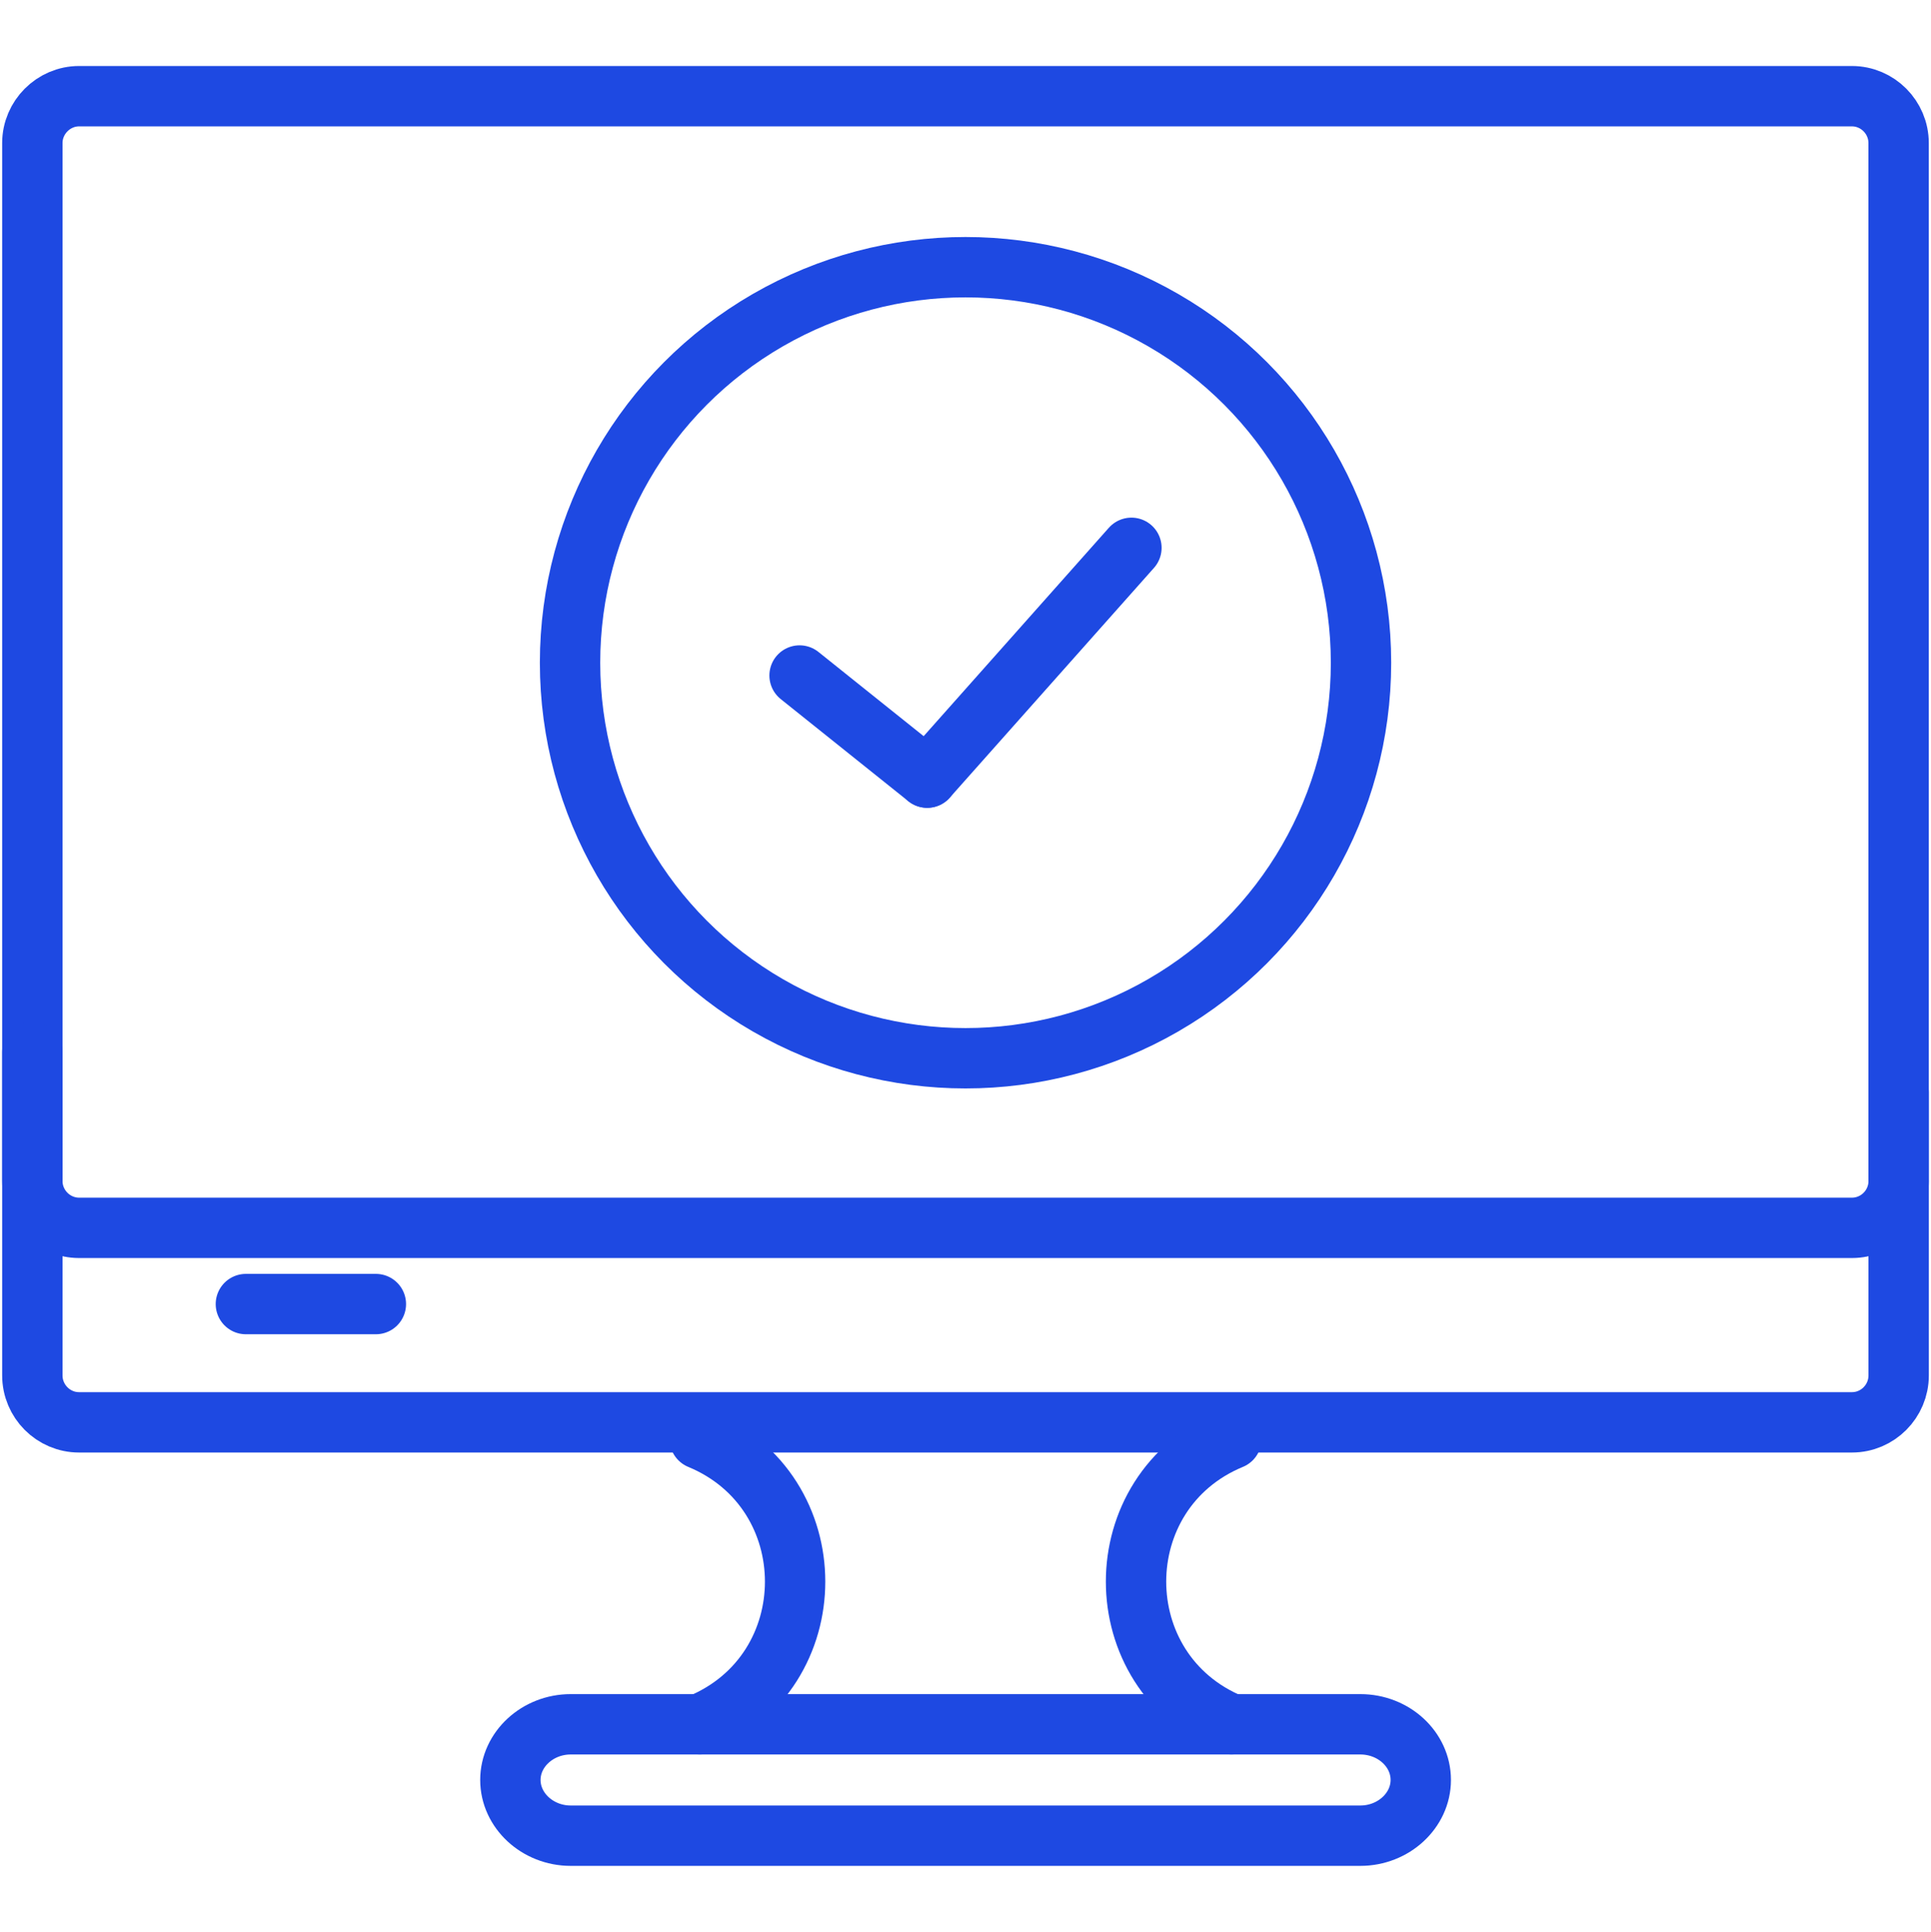
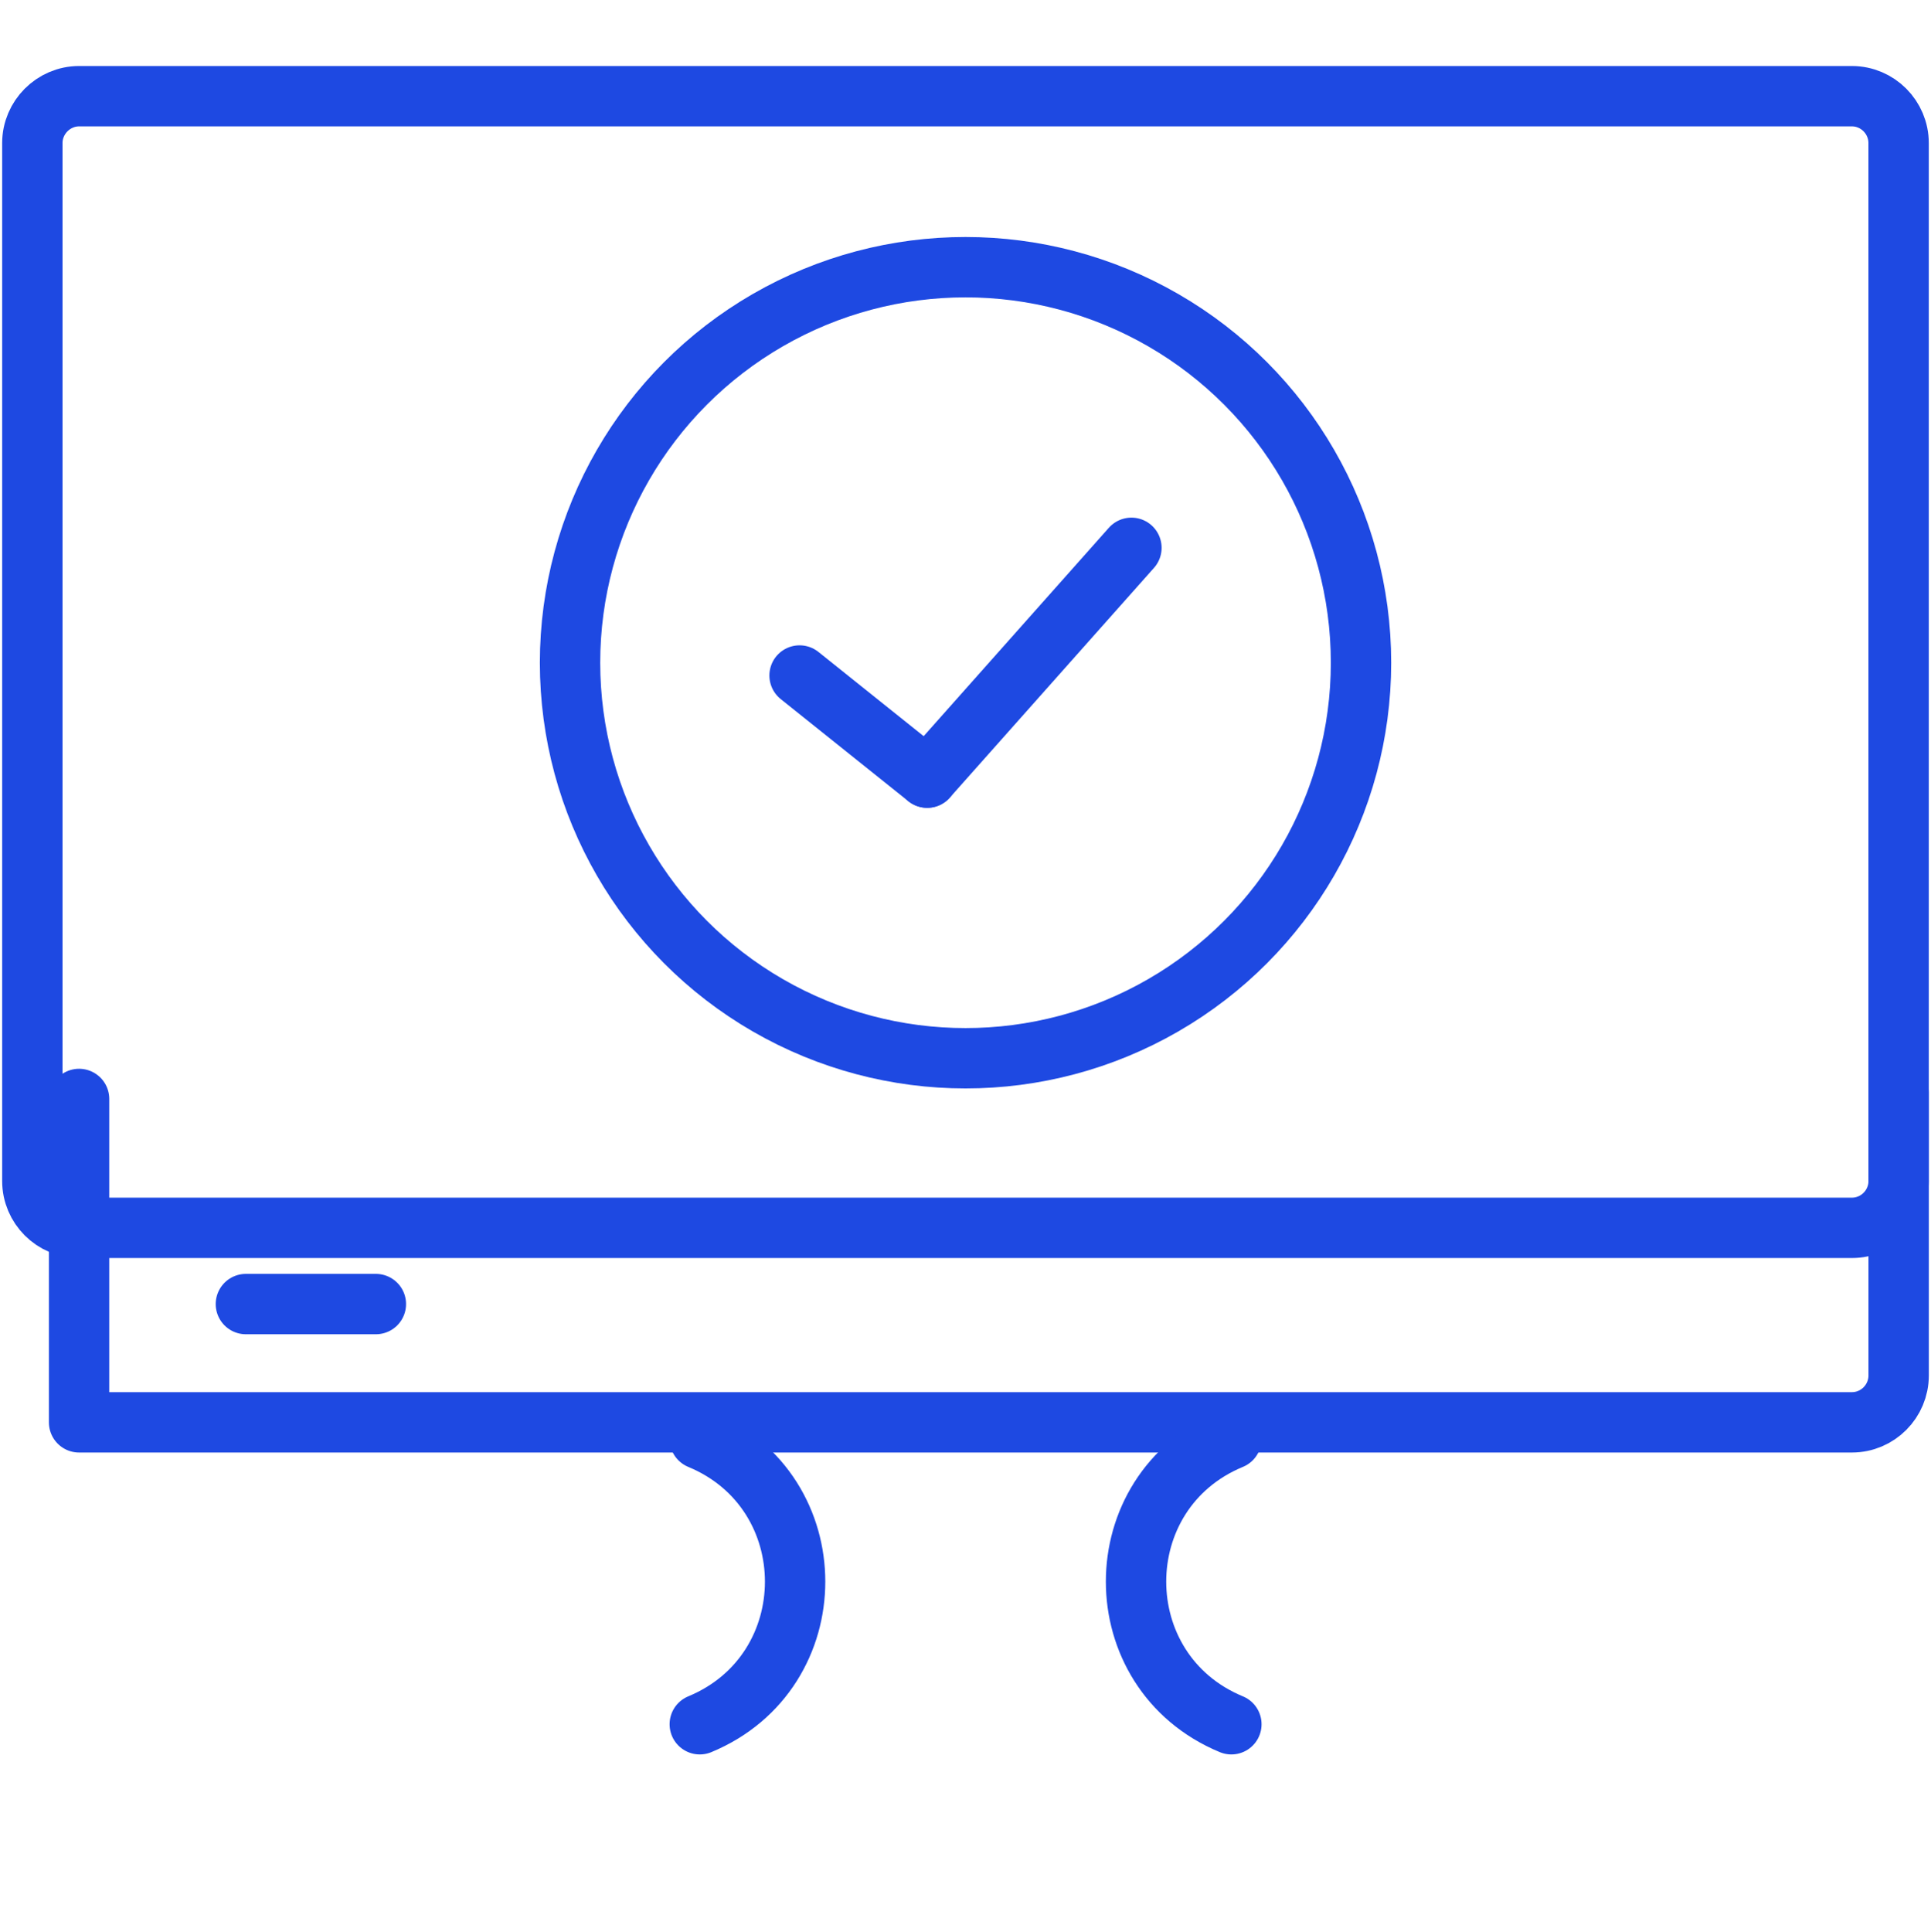
<svg xmlns="http://www.w3.org/2000/svg" id="Layer_1" viewBox="0 0 383.87 384">
  <defs>
    <style>.cls-1{fill:none;stroke:#1e49e2;stroke-linecap:round;stroke-linejoin:round;stroke-width:12px;}</style>
  </defs>
  <circle class="cls-1" cx="191.94" cy="131.73" r="78.62" />
  <line class="cls-1" x1="224.92" y1="108.89" x2="184.32" y2="154.57" />
  <line class="cls-1" x1="158.95" y1="134.27" x2="184.32" y2="154.57" />
  <path class="cls-1" d="m377.44,234.75c0,5.13-4.17,9.31-9.29,9.31H15.72c-5.08,0-9.29-4.17-9.29-9.31V28.43c0-5.1,4.21-9.31,9.29-9.31h352.42c5.12,0,9.29,4.2,9.29,9.31v206.32Z" />
-   <path class="cls-1" d="m377.44,217.11v56.28c0,5.14-4.17,9.33-9.29,9.33H15.72c-5.12,0-9.29-4.19-9.29-9.33v-64.28" />
+   <path class="cls-1" d="m377.44,217.11v56.28c0,5.14-4.17,9.33-9.29,9.33H15.72v-64.28" />
  <path class="cls-1" d="m139.11,342.73c25.27-10.46,25.27-46.24,0-56.7" />
  <path class="cls-1" d="m244.79,286.03c-25.27,10.46-25.27,46.24,0,56.7" />
-   <path class="cls-1" d="m282.44,353.8c0,6.06-5.4,11.08-12.02,11.08H113.45c-6.59,0-11.99-5.01-11.99-11.08s5.4-11.06,11.99-11.06h156.97c6.62,0,12.02,4.96,12.02,11.06Z" />
  <line class="cls-1" x1="48.88" y1="259.21" x2="74.72" y2="259.21" />
</svg>